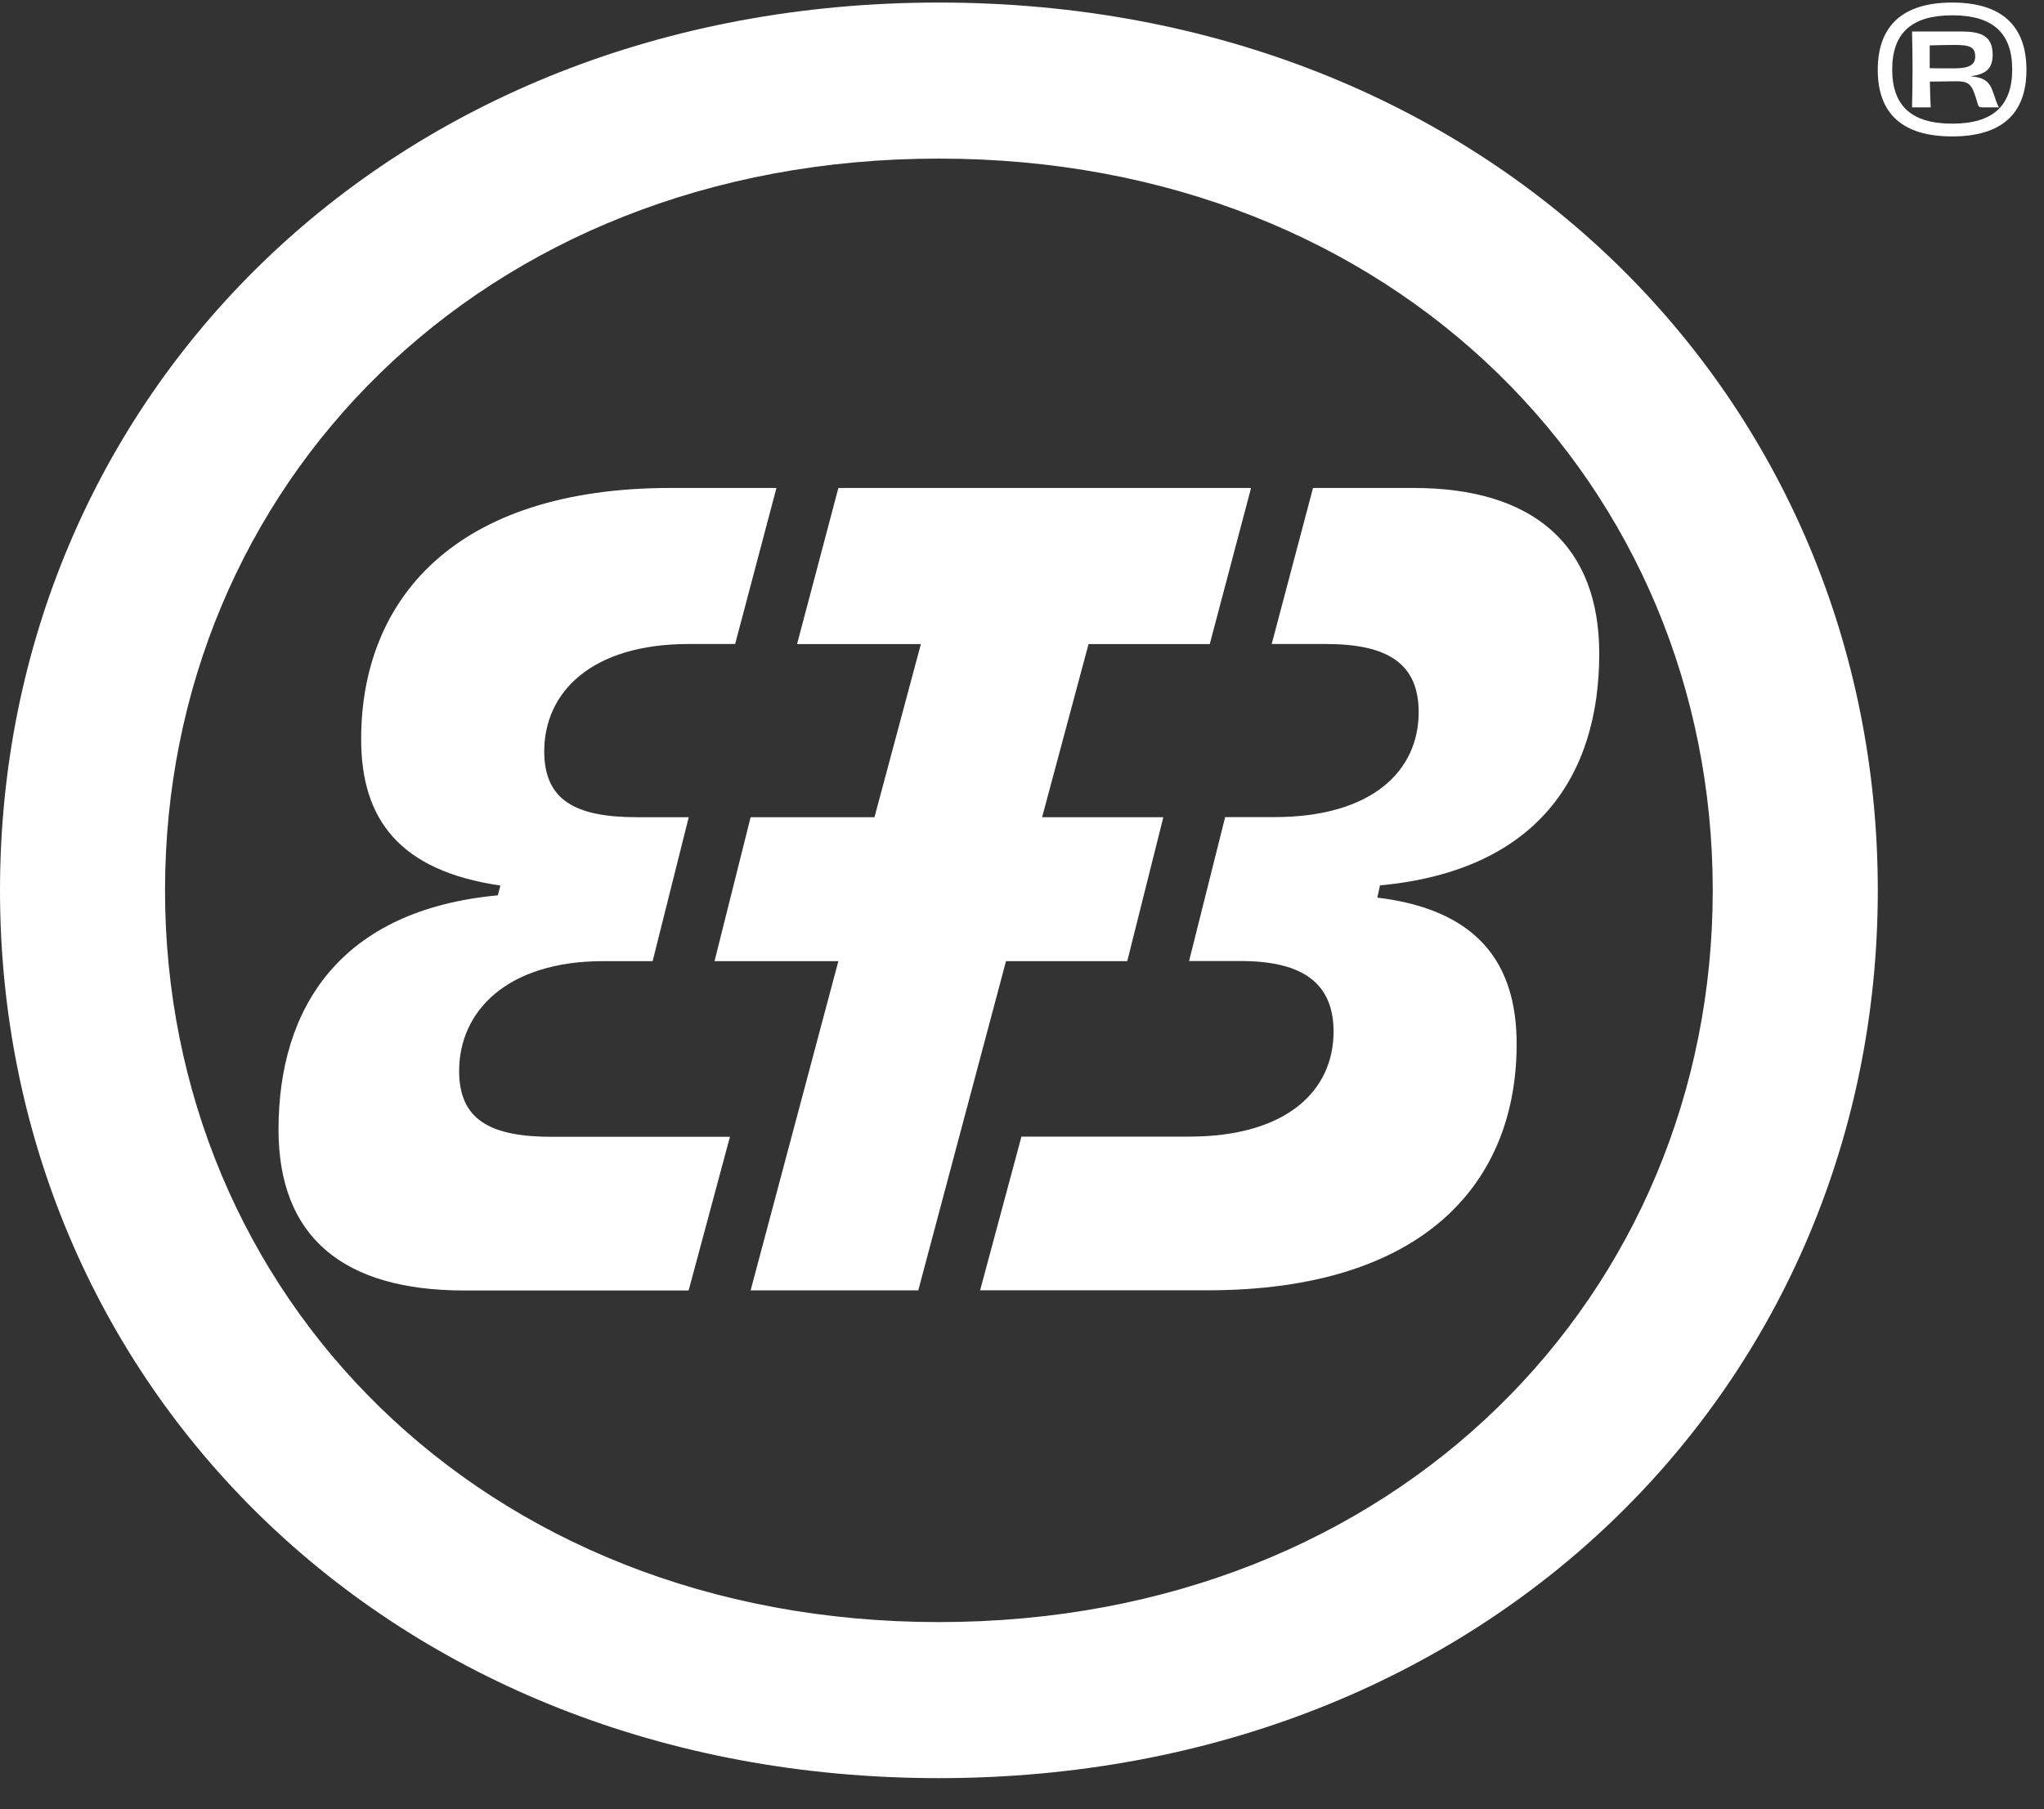
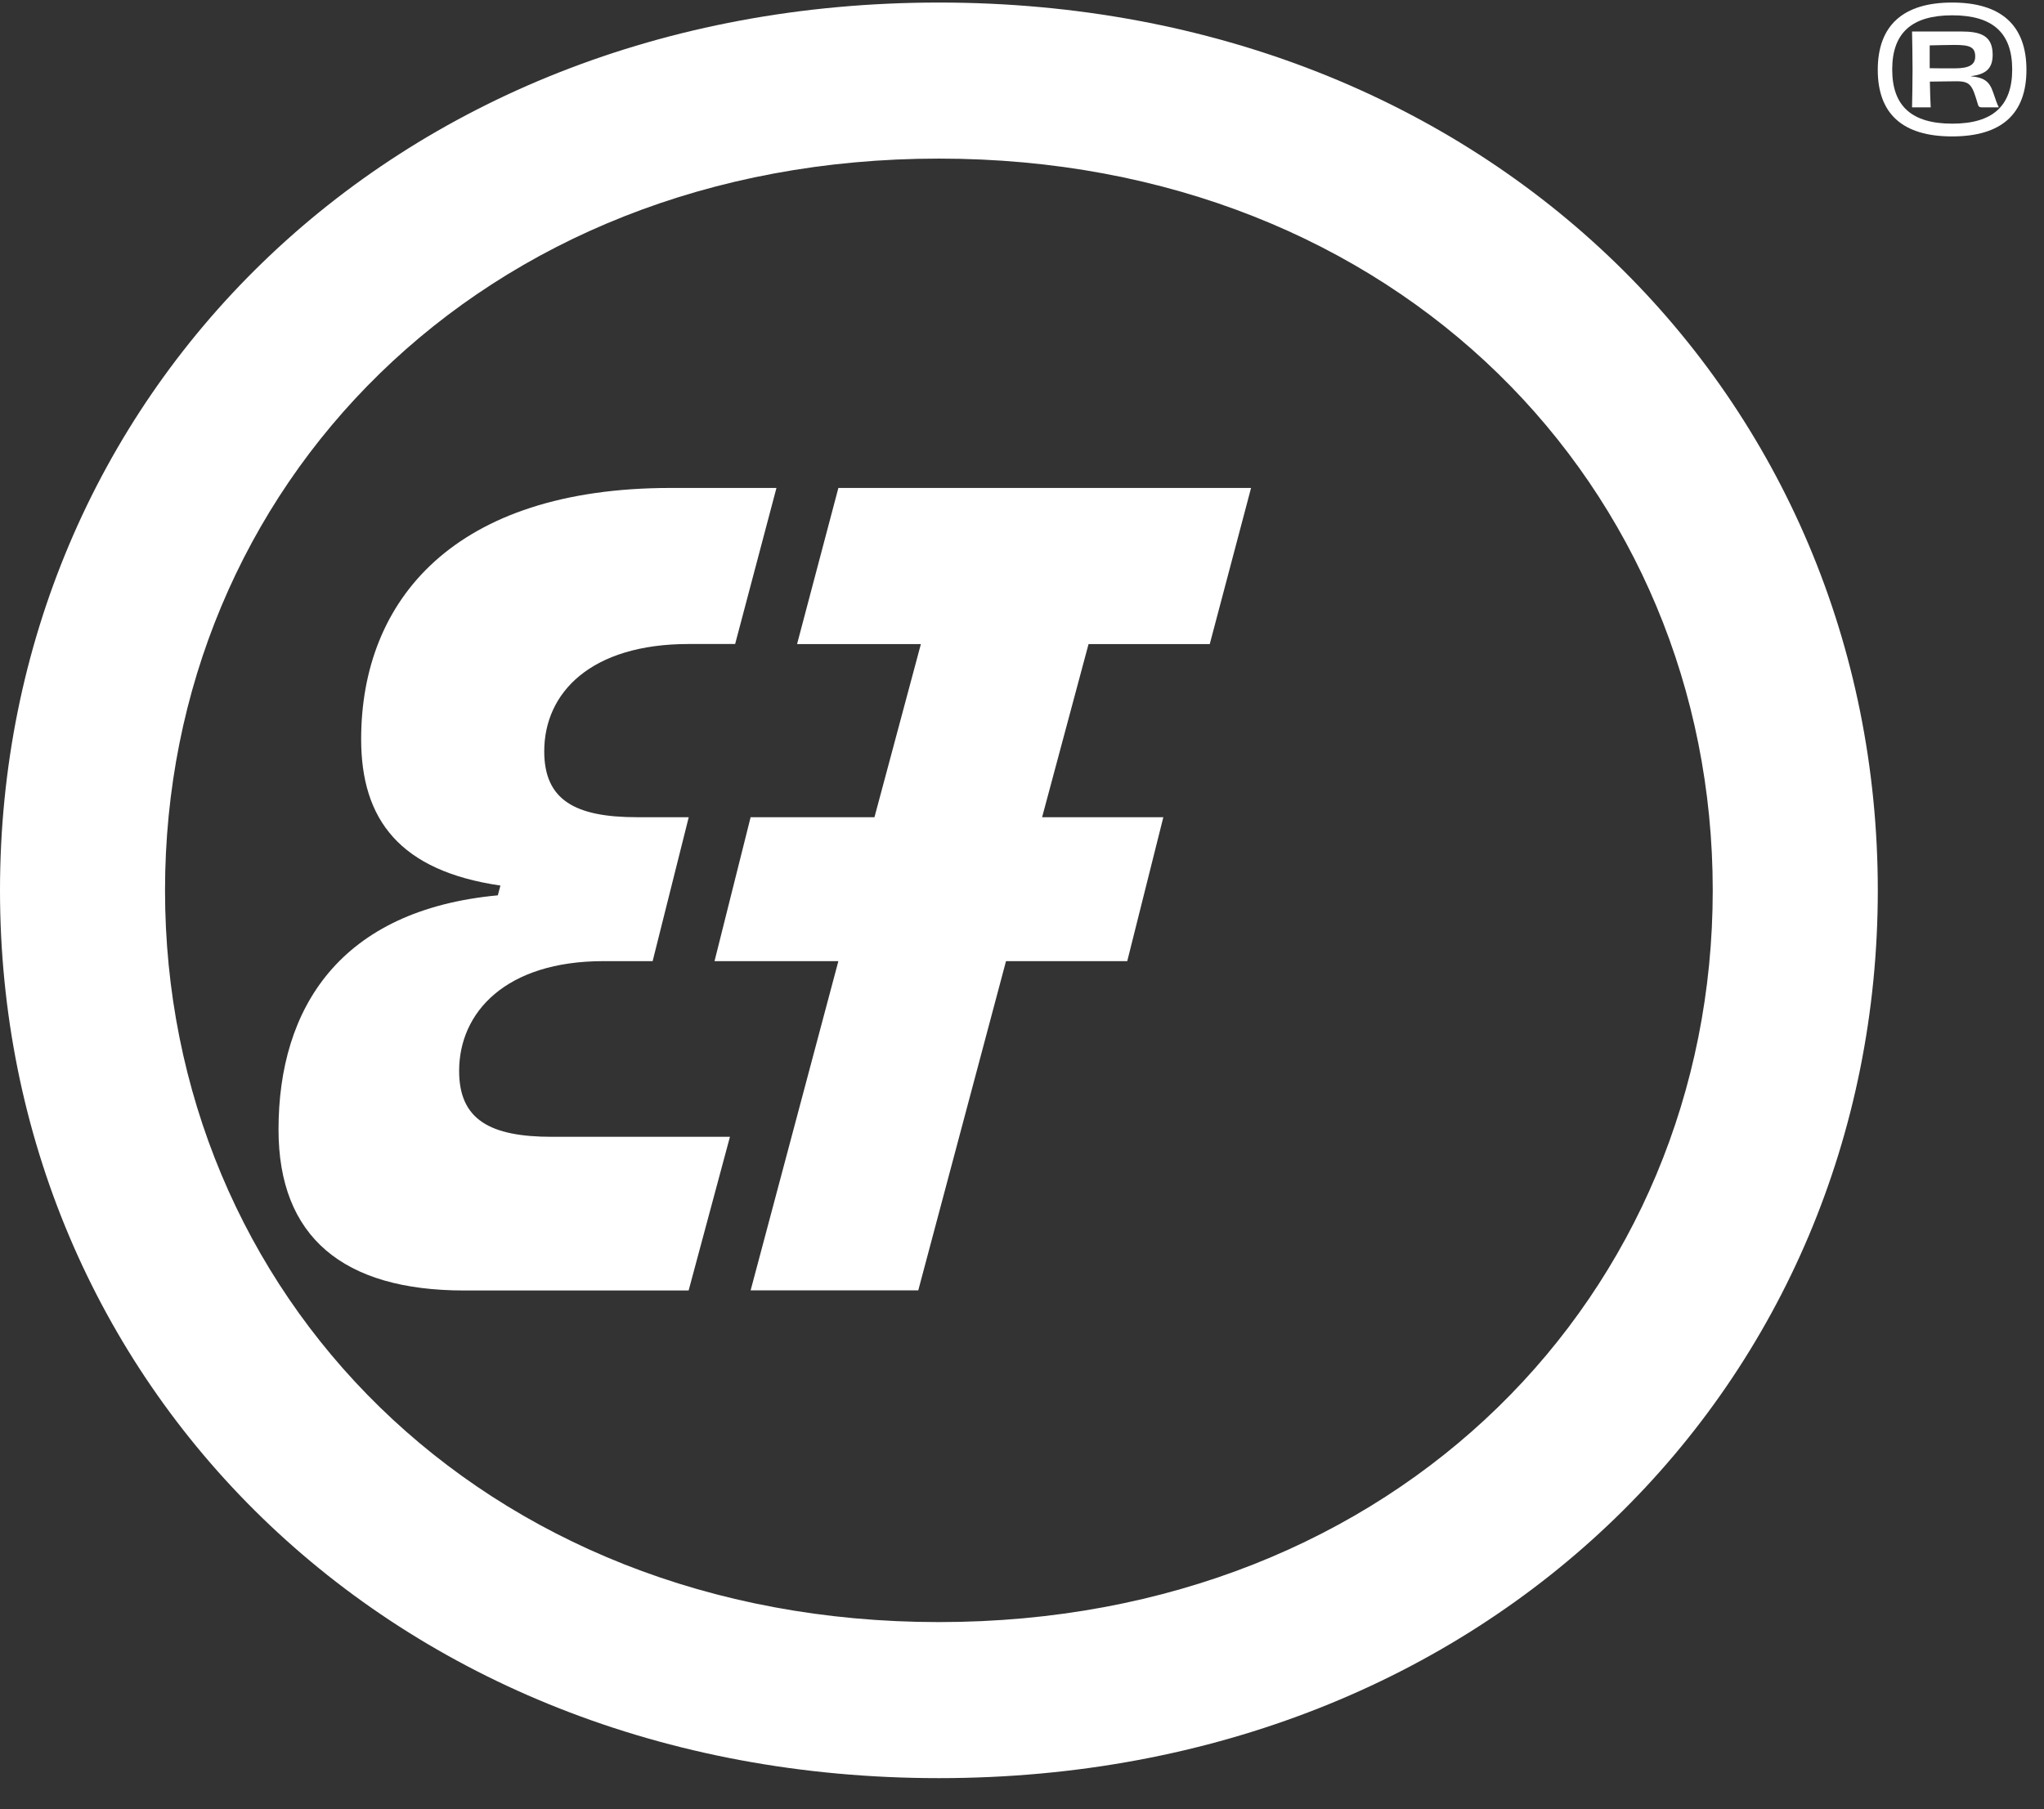
<svg xmlns="http://www.w3.org/2000/svg" width="61" height="54" viewBox="0 0 61 54" fill="none">
  <rect x="0" y="0" width="61" height="54" fill="#333333" stroke="none" />
-   <path d="M28.02 0.076C11.547 0.076 0 11.942 0 26.576C0 41.21 11.547 53.076 28.02 53.076C44.492 53.076 56.04 41.21 56.04 26.576C56.04 11.942 44.492 0.076 28.02 0.076ZM28.02 48.418C14.318 48.418 4.925 38.59 4.925 26.576C4.925 14.563 14.315 4.734 28.02 4.734C41.725 4.734 51.114 14.563 51.114 26.576C51.114 38.59 41.725 48.418 28.02 48.418Z" fill="white" />
+   <path d="M28.02 0.076C11.547 0.076 0 11.942 0 26.576C0 41.21 11.547 53.076 28.02 53.076C44.492 53.076 56.04 41.21 56.04 26.576C56.04 11.942 44.492 0.076 28.02 0.076M28.02 48.418C14.318 48.418 4.925 38.59 4.925 26.576C4.925 14.563 14.315 4.734 28.02 4.734C41.725 4.734 51.114 14.563 51.114 26.576C51.114 38.59 41.725 48.418 28.02 48.418Z" fill="white" />
  <path d="M13.702 31.966C13.702 30.22 15.087 28.689 18.014 28.689H19.477L20.554 24.393H19.013C17.167 24.393 16.242 23.884 16.242 22.426C16.242 20.68 17.628 19.223 20.554 19.223H21.939L23.172 14.565H20.015C13.549 14.565 10.778 17.912 10.778 22.064C10.778 24.467 11.933 25.995 14.934 26.433L14.857 26.725C10.162 27.161 8.312 30.073 8.312 33.715C8.312 36.919 10.236 38.52 13.854 38.52H20.551L21.784 33.933H16.473C14.626 33.933 13.702 33.424 13.702 31.966Z" fill="white" />
  <path d="M33.641 28.689L34.718 24.393H31.1L32.486 19.226H36.103L37.336 14.565H25.02L23.787 19.226H27.482L26.097 24.393H22.401L21.324 28.689H25.02L22.401 38.517H27.404L30.023 28.689H33.641Z" fill="white" />
-   <path d="M47.727 19.514C47.727 16.311 45.803 14.565 42.186 14.565H39.185L37.952 19.223H39.568C41.414 19.223 42.338 19.806 42.338 21.26C42.338 23.006 40.953 24.39 38.026 24.39H36.563L35.486 28.686H37.027C38.873 28.686 39.798 29.343 39.798 30.797C39.798 32.543 38.413 33.927 35.486 33.927H30.483L29.25 38.515H36.025C42.491 38.515 45.262 35.311 45.262 31.162C45.262 28.76 44.107 27.158 41.105 26.793L41.183 26.428C45.878 25.992 47.727 23.151 47.727 19.511V19.514Z" fill="white" />
  <path d="M58.339 2.04C57.989 2.04 57.706 2.04 57.589 2.036C57.589 1.818 57.589 1.592 57.589 1.355C57.792 1.35 58.166 1.341 58.329 1.341C58.784 1.341 58.947 1.403 58.947 1.688C58.947 1.925 58.779 2.04 58.339 2.04ZM58.82 2.272C59.271 2.219 59.468 2.04 59.468 1.635C59.468 1.061 59.109 0.94 58.526 0.94H57.062C57.067 1.273 57.077 1.596 57.077 2.084C57.077 2.562 57.067 2.88 57.062 3.204H57.619C57.609 3.01 57.599 2.745 57.594 2.436C57.827 2.436 58.121 2.426 58.389 2.426C58.81 2.426 58.86 2.552 59.023 3.102C59.043 3.179 59.068 3.204 59.144 3.204H59.651C59.605 3.117 59.549 2.957 59.483 2.76C59.367 2.407 59.19 2.315 58.82 2.277V2.272ZM58.263 3.691C57.057 3.691 56.47 3.17 56.47 2.074C56.47 0.979 57.057 0.457 58.263 0.457C59.468 0.457 60.051 0.979 60.051 2.074C60.051 3.17 59.463 3.691 58.263 3.691ZM58.258 0.076C56.794 0.076 56.039 0.761 56.039 2.084C56.039 3.397 56.779 4.072 58.258 4.072C59.737 4.072 60.476 3.397 60.476 2.084C60.476 0.761 59.727 0.076 58.258 0.076Z" fill="white" />
</svg>